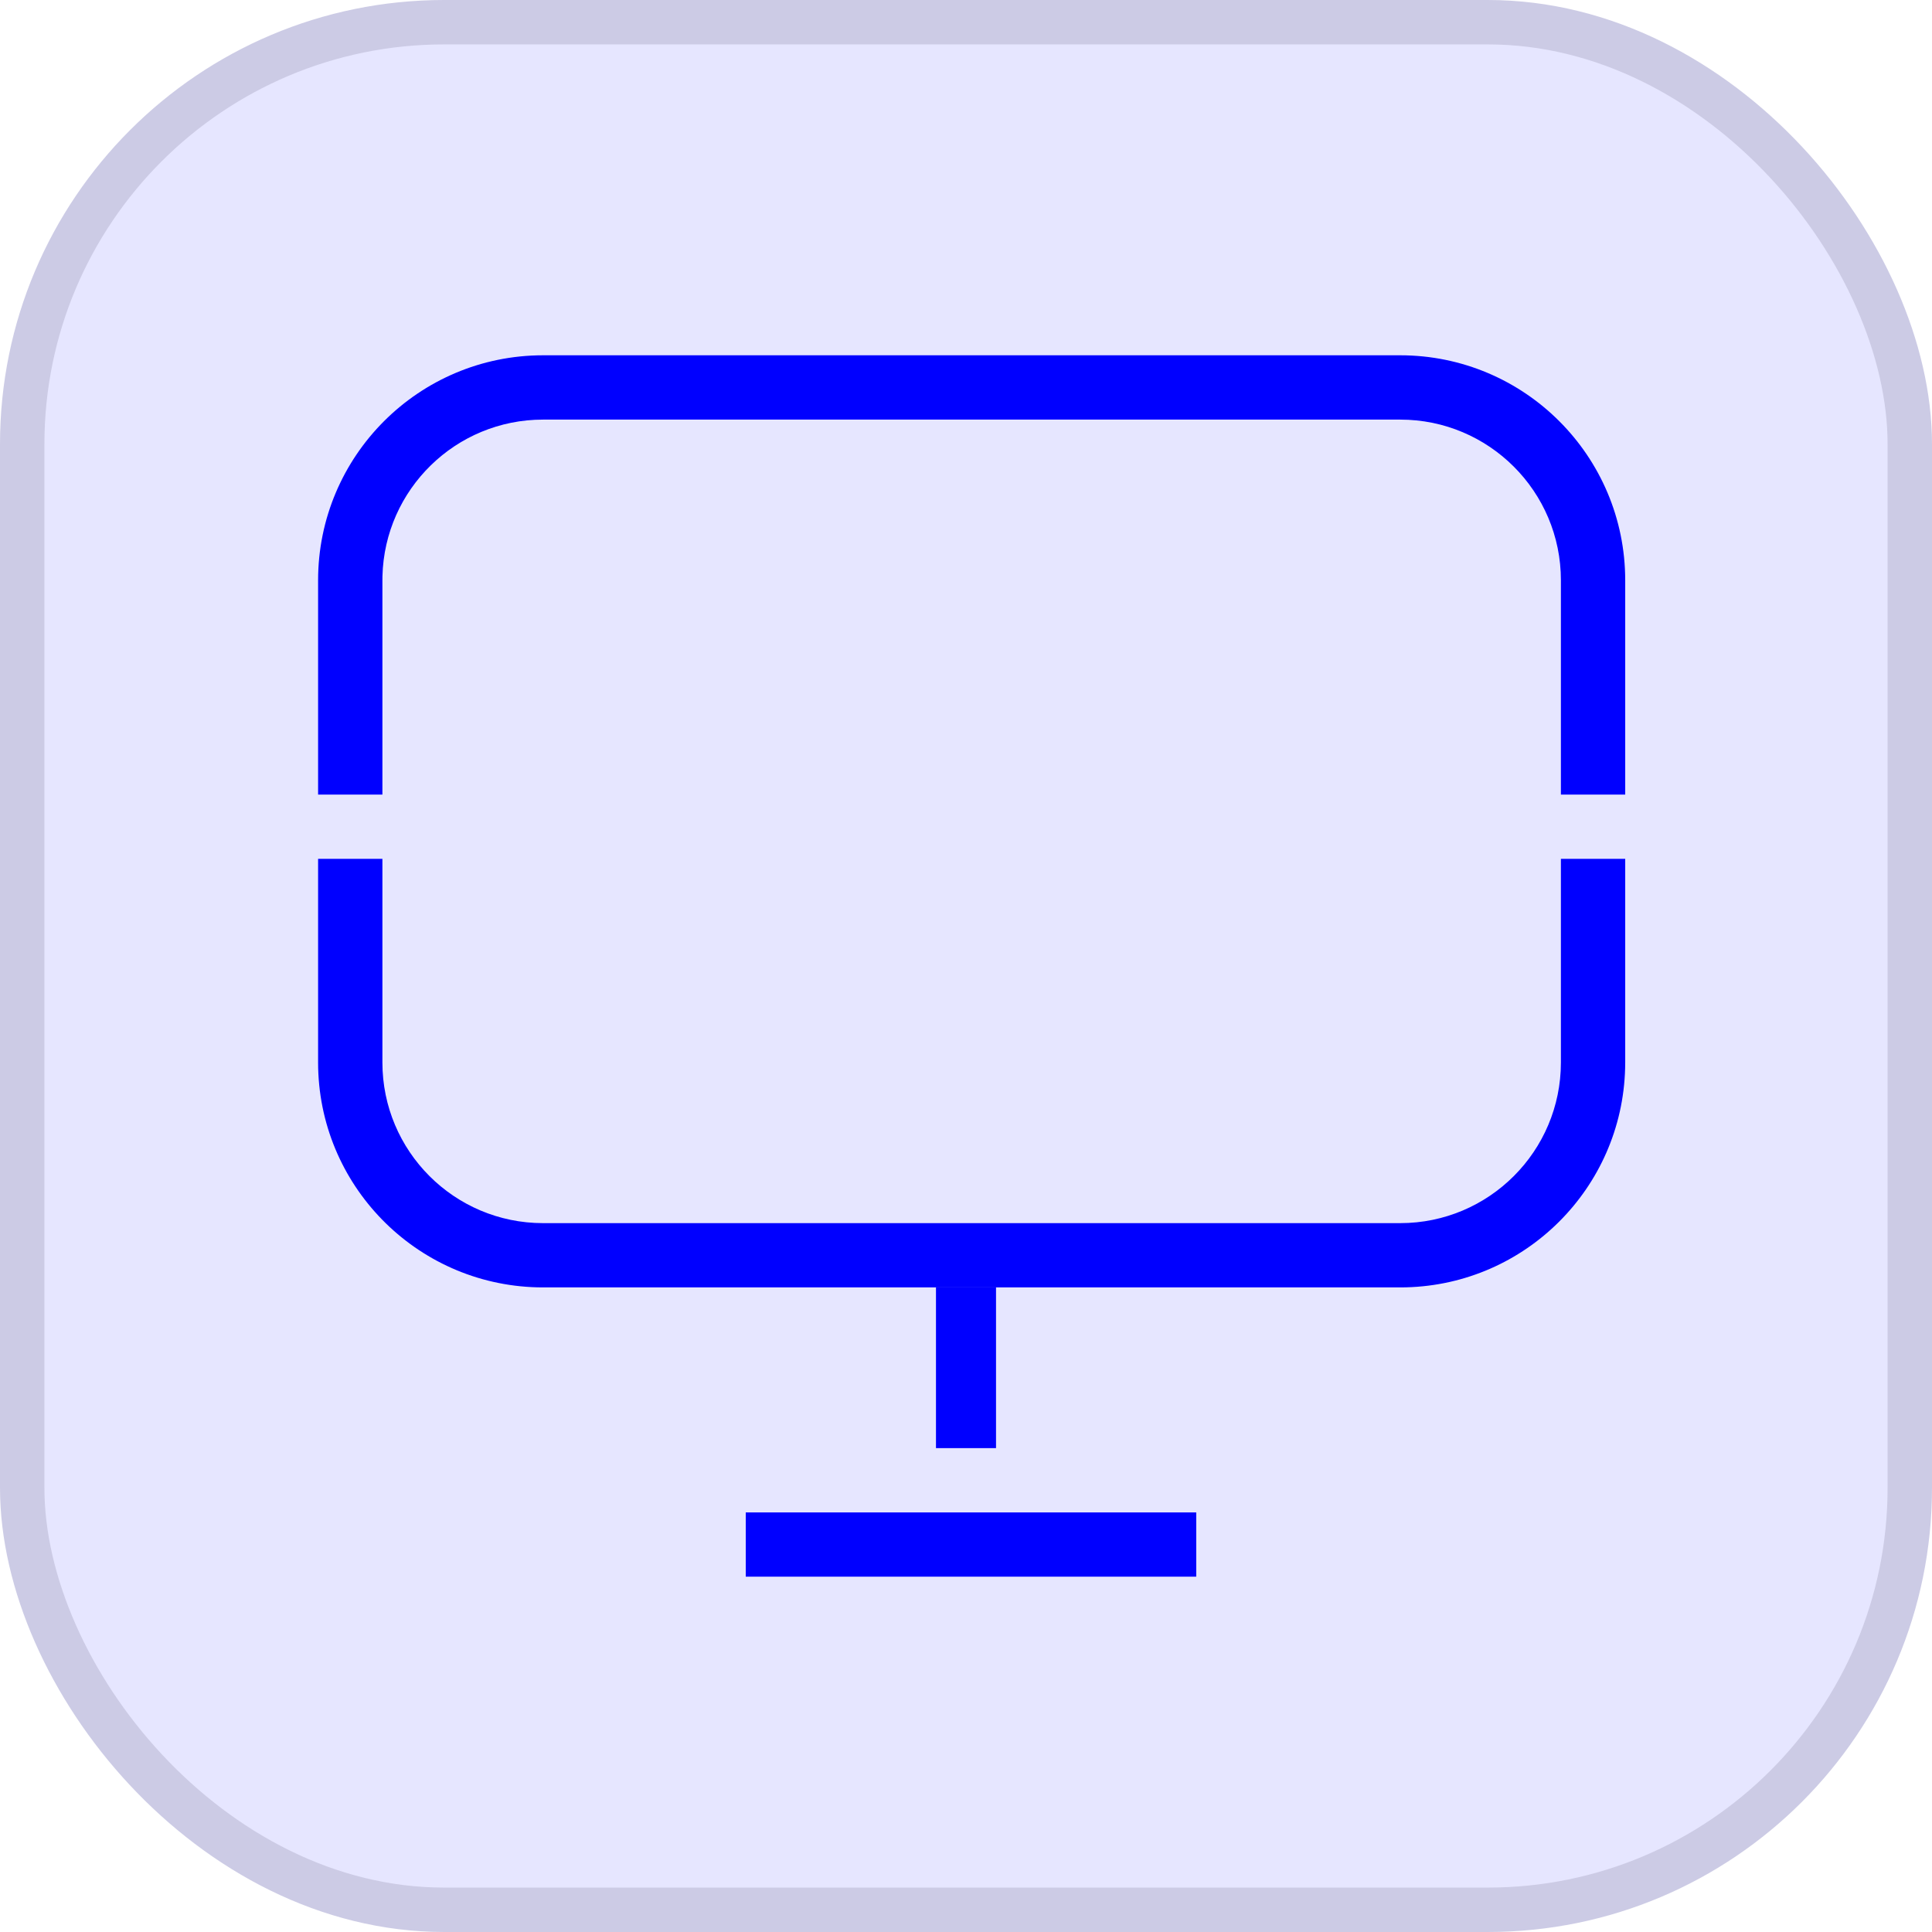
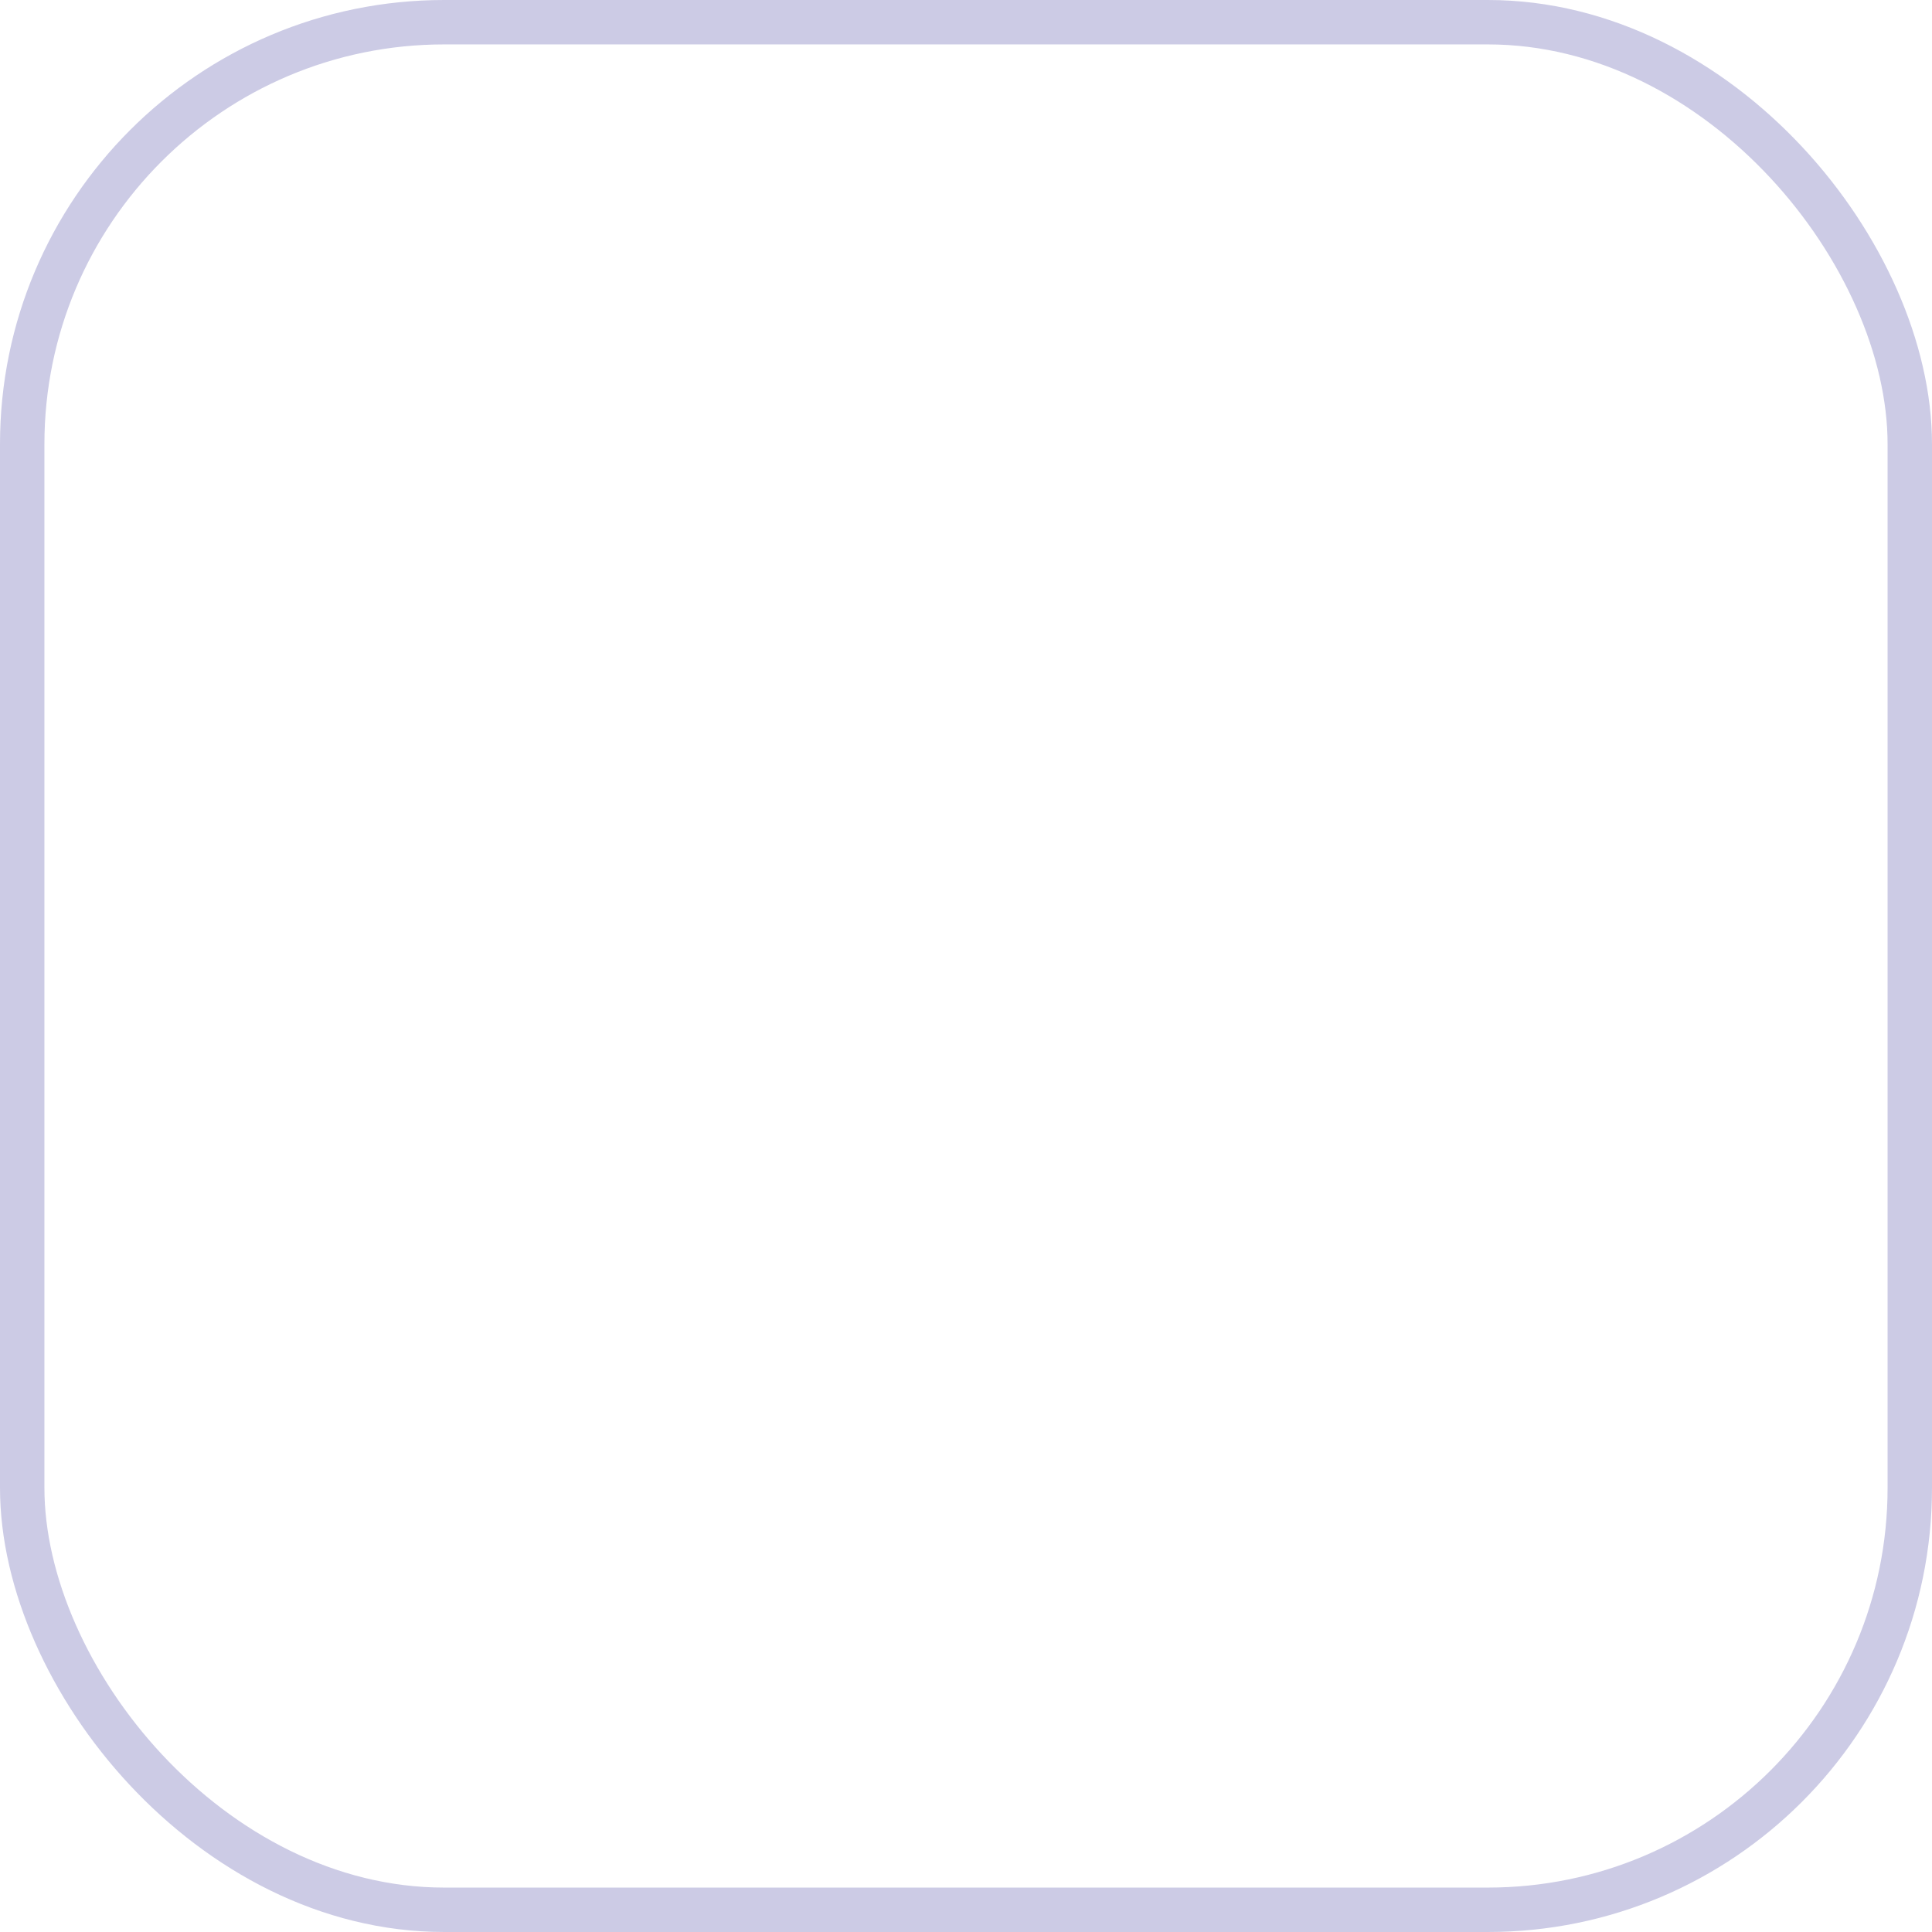
<svg xmlns="http://www.w3.org/2000/svg" width="87" height="87" viewBox="0 0 87 87" fill="none">
-   <rect x="1" y="1" width="85" height="85" rx="19" fill="#E6E6FF" />
  <rect x="1" y="1" width="85" height="85" rx="19" stroke="#CCCBE5" stroke-width="2" />
-   <path d="M53.868 70.999H33.582V68.105H53.868V70.999ZM44.852 65.21H42.148V57.974H44.852V65.21ZM17.22 47.842C17.22 51.839 20.459 55.079 24.456 55.079H63.053C67.049 55.079 70.289 51.839 70.289 47.842V38.675H73.185V47.842L73.181 48.104C73.044 53.491 68.702 57.834 63.315 57.97L63.053 57.973H24.456L24.194 57.97C18.72 57.831 14.324 53.35 14.324 47.842V38.675H17.22V47.842ZM63.053 15.999C68.648 16 73.184 20.536 73.185 26.131V35.781H70.289V26.131C70.289 22.135 67.049 18.895 63.053 18.895H24.456C20.522 18.895 17.321 22.034 17.222 25.945L17.22 26.131V35.781H14.324V26.131C14.324 20.536 18.861 16 24.456 15.999H63.053Z" fill="#0000FF" />
</svg>